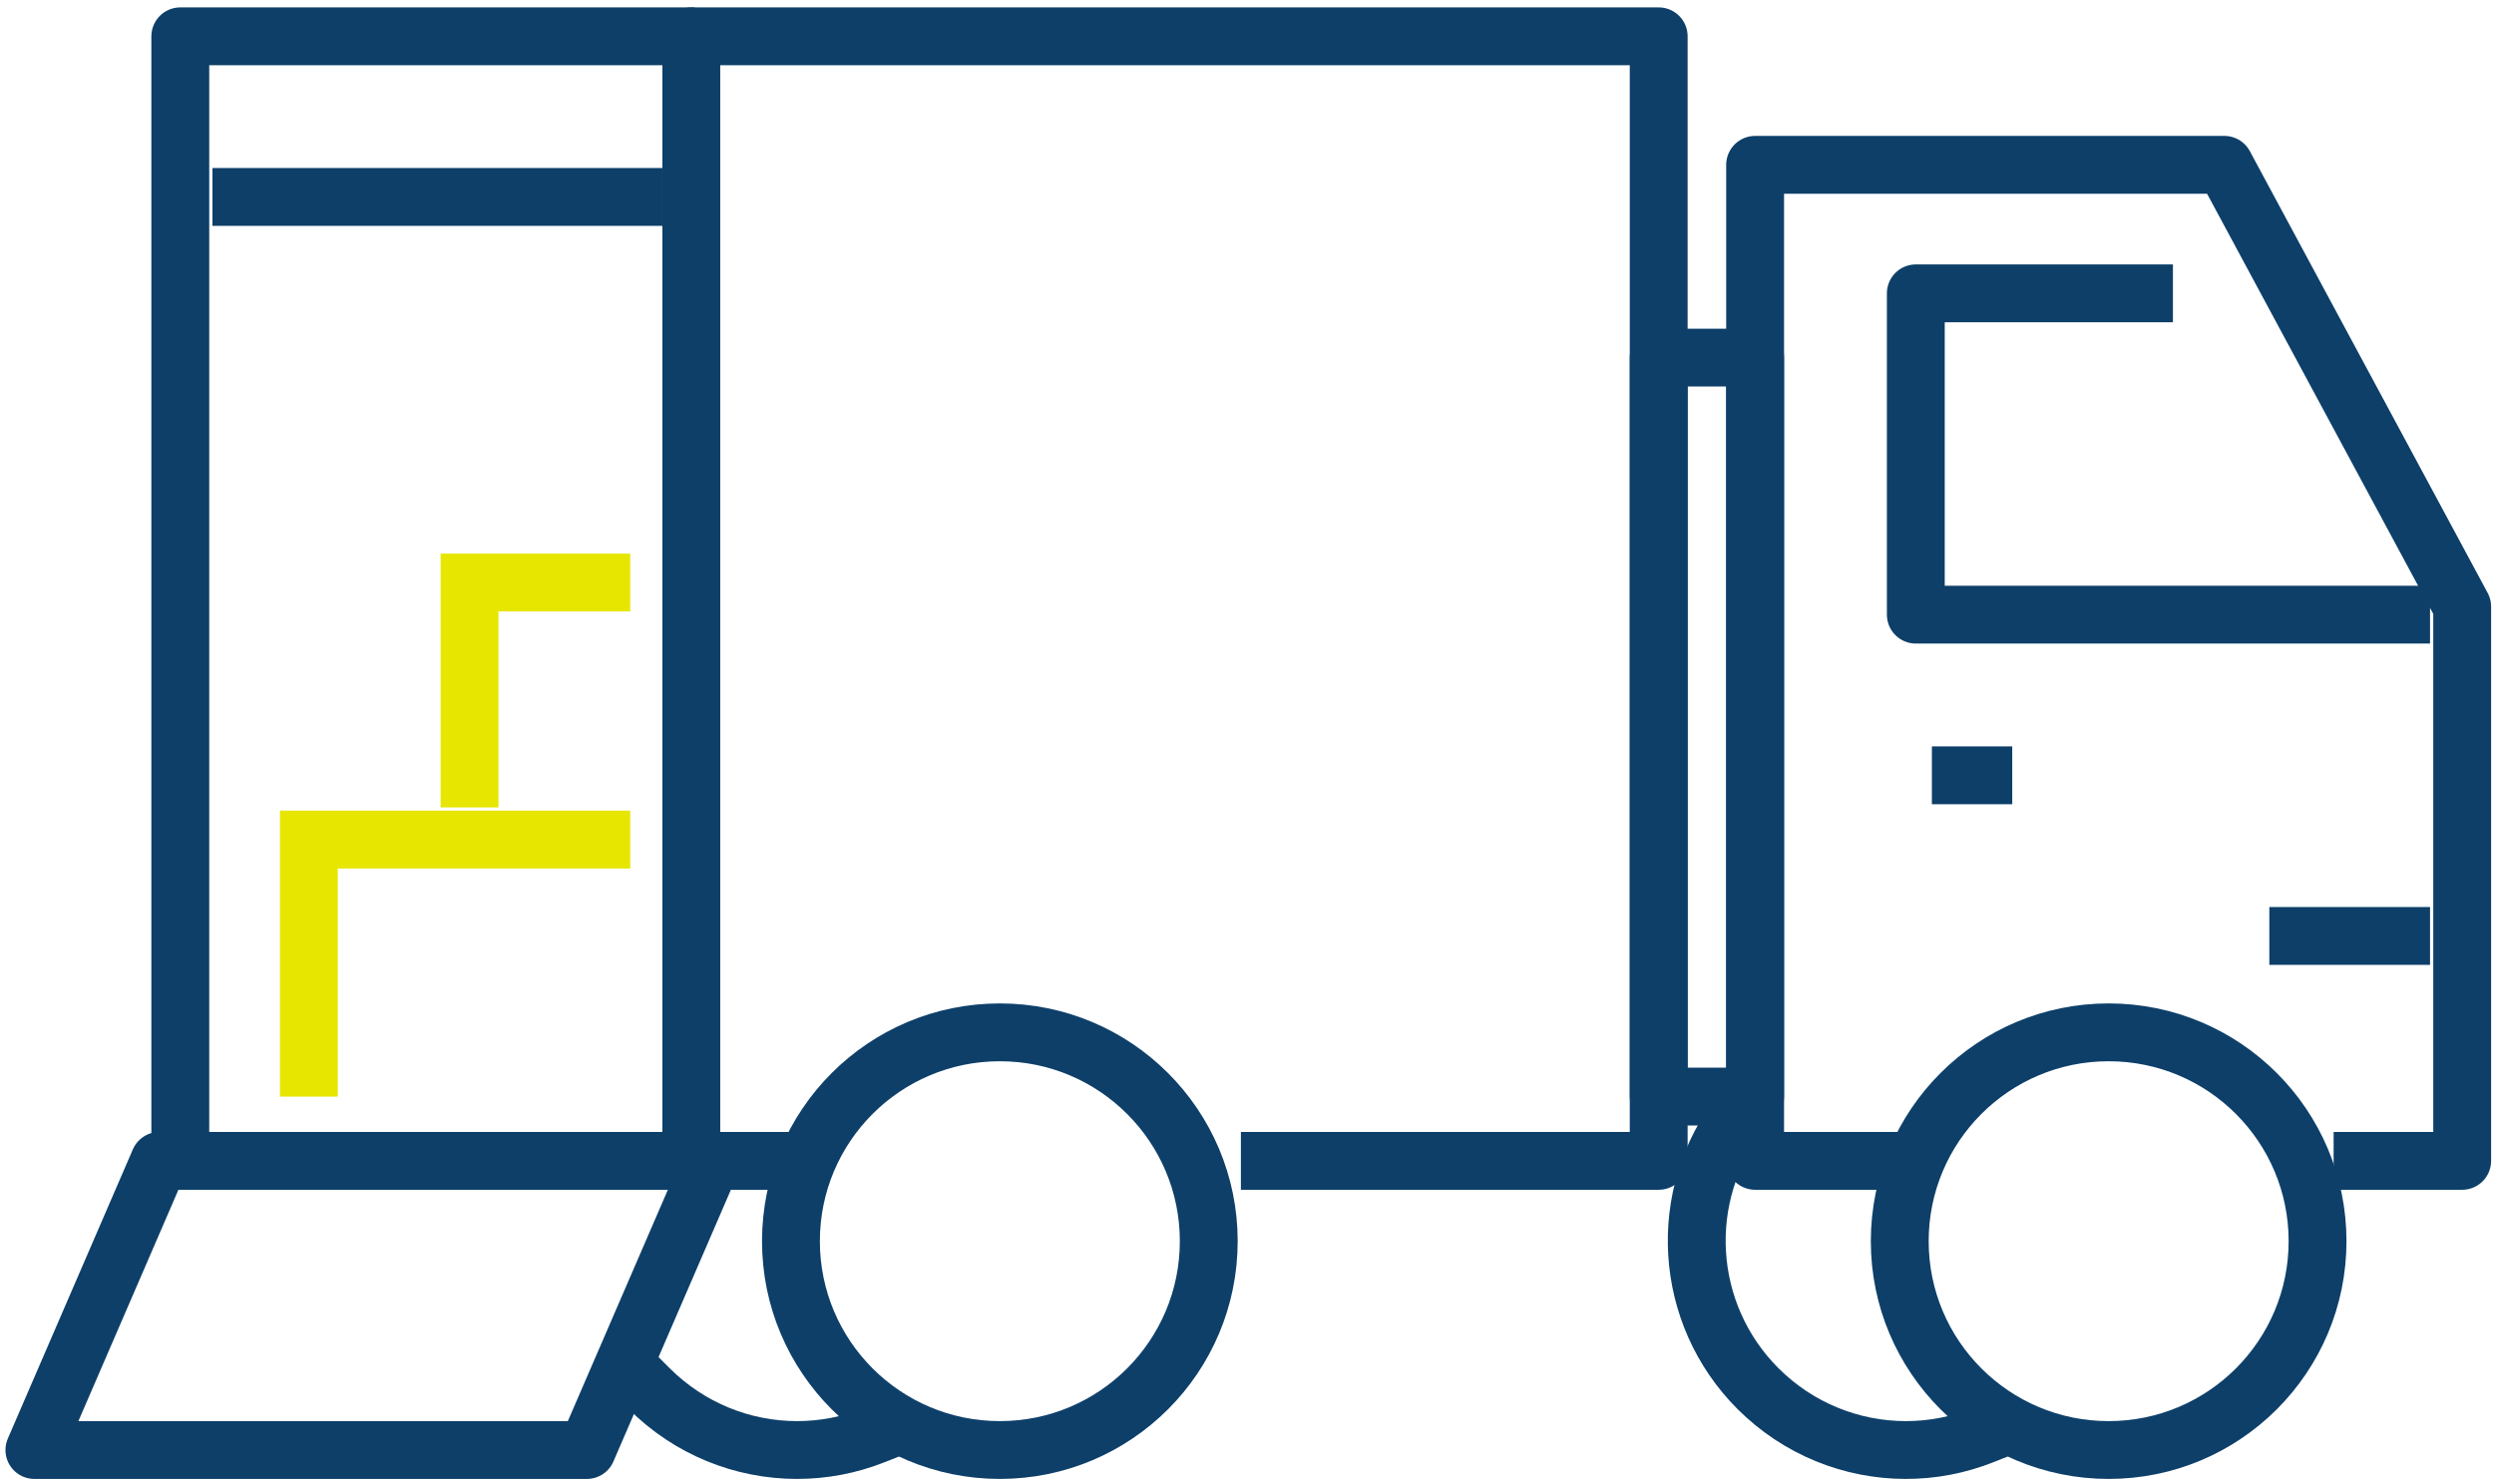
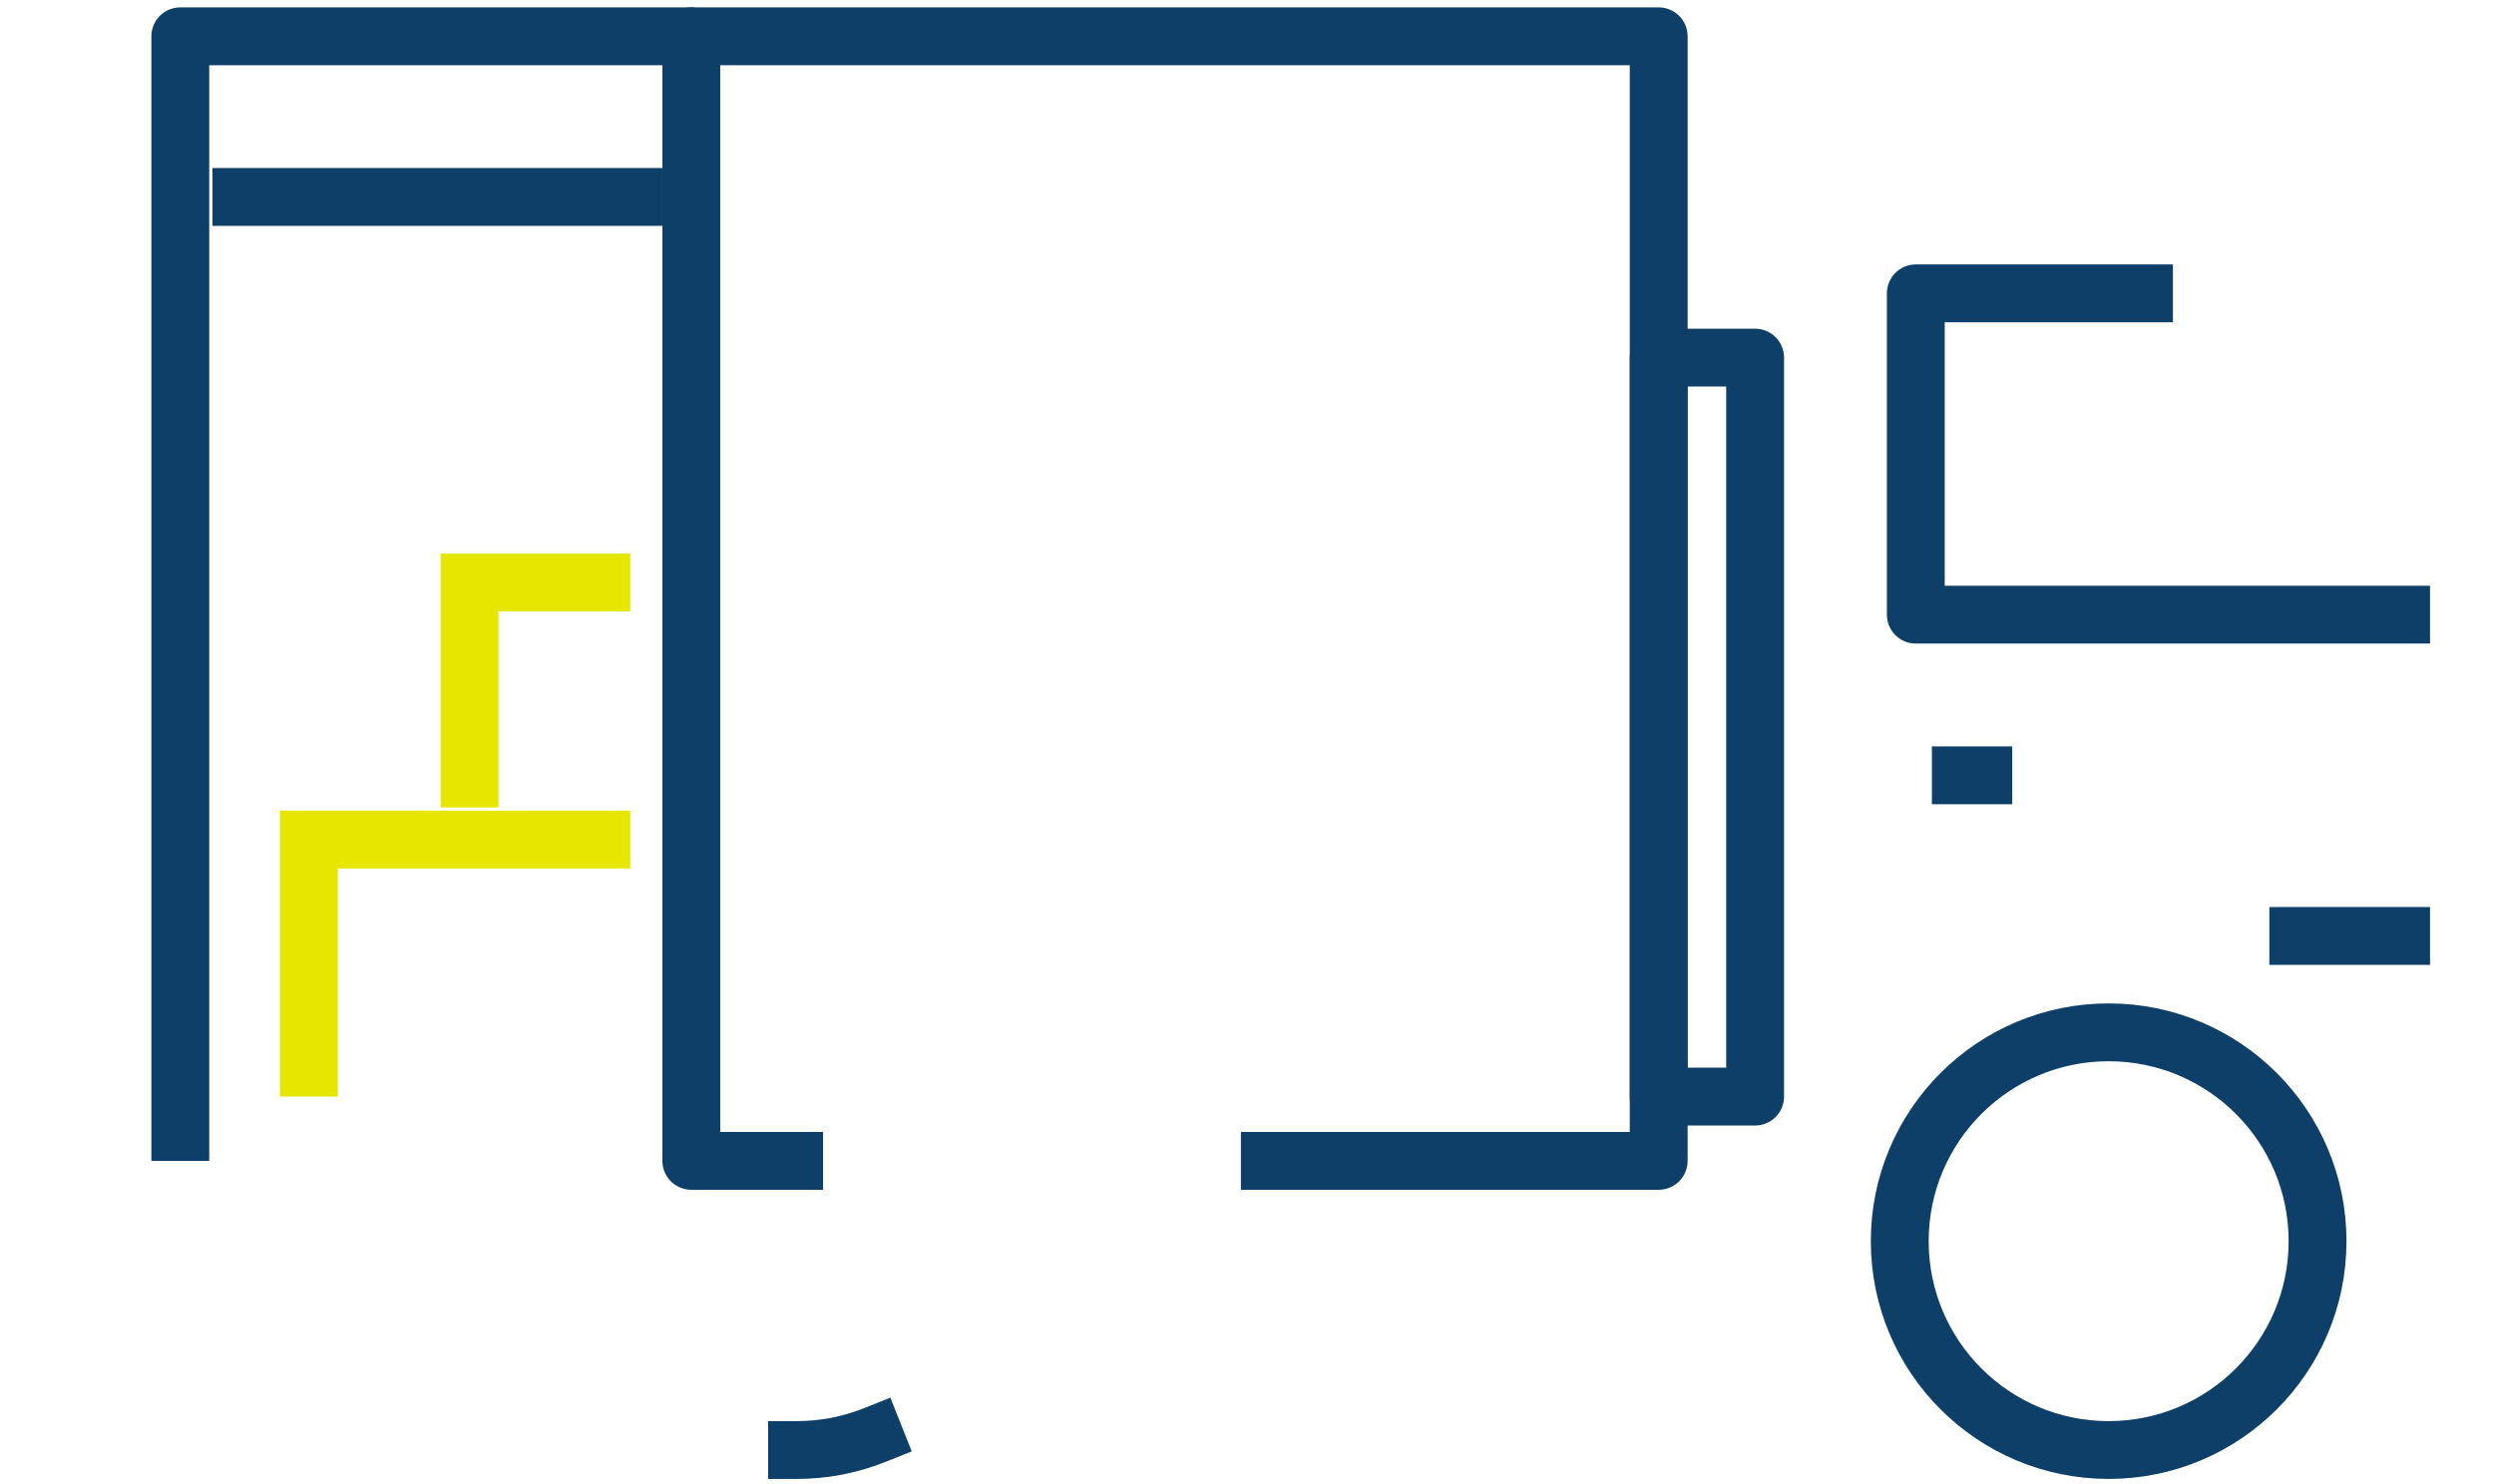
<svg xmlns="http://www.w3.org/2000/svg" width="776" height="462" viewBox="0 0 776 462">
-   <polyline fill="none" class="uk-text-primary" stroke="#0D3F69" stroke-width="18" stroke-linejoin="round" stroke-miterlimit="10" points="596.1,361.3   546.1,361.3 546.1,51.3 692.1,51.3 766.1,188.8 766.1,361.3 726.1,361.3 " />
  <polyline fill="none" class="uk-text-primary" stroke="#0D3F69" stroke-width="18" stroke-linejoin="round" stroke-miterlimit="10" points="756.1,191.3   596.1,191.3 596.1,91.3 676.1,91.3 " />
  <line fill="none" class="uk-text-primary" stroke="#0D3F69" stroke-width="18" stroke-linejoin="round" stroke-miterlimit="10" x1="706.1" y1="291.3" x2="756.1" y2="291.3" />
  <line fill="none" class="uk-text-primary" stroke="#0D3F69" stroke-width="18" stroke-linejoin="round" stroke-miterlimit="10" x1="601.1" y1="241.3" x2="626.1" y2="241.3" />
  <rect x="516.1" y="111.3" fill="none" class="uk-text-primary" stroke="#0D3F69" stroke-width="18" stroke-linejoin="round" stroke-miterlimit="10" width="30" height="230" />
  <polyline fill="none" class="uk-text-primary" stroke="#0D3F69" stroke-width="18" stroke-linejoin="round" stroke-miterlimit="10" points="256.1,361.3   215.1,361.3 215.1,11.3 516.1,11.3 516.1,361.3 386.1,361.3 " />
  <line fill="none" class="uk-text-primary" stroke="#0D3F69" stroke-width="18" stroke-linejoin="round" stroke-miterlimit="10" x1="66.1" y1="61.3" x2="206.1" y2="61.3" />
-   <polygon fill="none" class="uk-text-primary" stroke="#0D3F69" stroke-width="18" stroke-linejoin="round" stroke-miterlimit="10" points="182.6,451.3   10.7,451.3 49.6,361.3 221.5,361.3 " />
  <polyline fill="none" stroke="#E6E600" stroke-width="18" stroke-miterlimit="10" points="196.1,261.3 96.1,261.3 96.1,341.3 " />
  <polyline fill="none" stroke="#E6E600" stroke-width="18" stroke-miterlimit="10" points="196.1,181.3 146.1,181.3 146.1,251.3 " />
-   <circle fill="none" class="uk-text-primary" stroke="#0D3F69" stroke-width="18" stroke-linejoin="round" stroke-miterlimit="10" cx="311.1" cy="386.3" r="65" />
-   <path fill="none" class="uk-text-primary" stroke="#0D3F69" stroke-width="18" stroke-linecap="square" stroke-linejoin="round" stroke-miterlimit="10" d="  M272,446.7c-7.8,3.1-15.9,4.6-24,4.6c-16.9,0-33.5-6.6-46-19.1" />
+   <path fill="none" class="uk-text-primary" stroke="#0D3F69" stroke-width="18" stroke-linecap="square" stroke-linejoin="round" stroke-miterlimit="10" d="  M272,446.7c-7.8,3.1-15.9,4.6-24,4.6" />
  <g>
    <circle fill="none" class="uk-text-primary" stroke="#0D3F69" stroke-width="18" stroke-linejoin="round" stroke-miterlimit="10" cx="656.1" cy="386.3" r="65" />
-     <path fill="none" class="uk-text-primary" stroke="#0D3F69" stroke-width="18" stroke-linecap="square" stroke-linejoin="round" stroke-miterlimit="10" d="   M617,446.7c-7.8,3.1-15.9,4.6-24,4.6c-16.9,0-33.5-6.6-46-19.1c-23.3-23.3-25.5-60.3-5.2-86.1" />
  </g>
  <polyline fill="none" class="uk-text-primary" stroke="#0D3F69" stroke-width="18" stroke-linejoin="round" stroke-miterlimit="10" points="56.1,361.3   56.1,11.3 216.1,11.3 " />
  <path fill="none" class="uk-text-primary" stroke="#0D3F69" stroke-width="18" stroke-linejoin="round" stroke-miterlimit="10" d="M216.1,361.3" />
</svg>